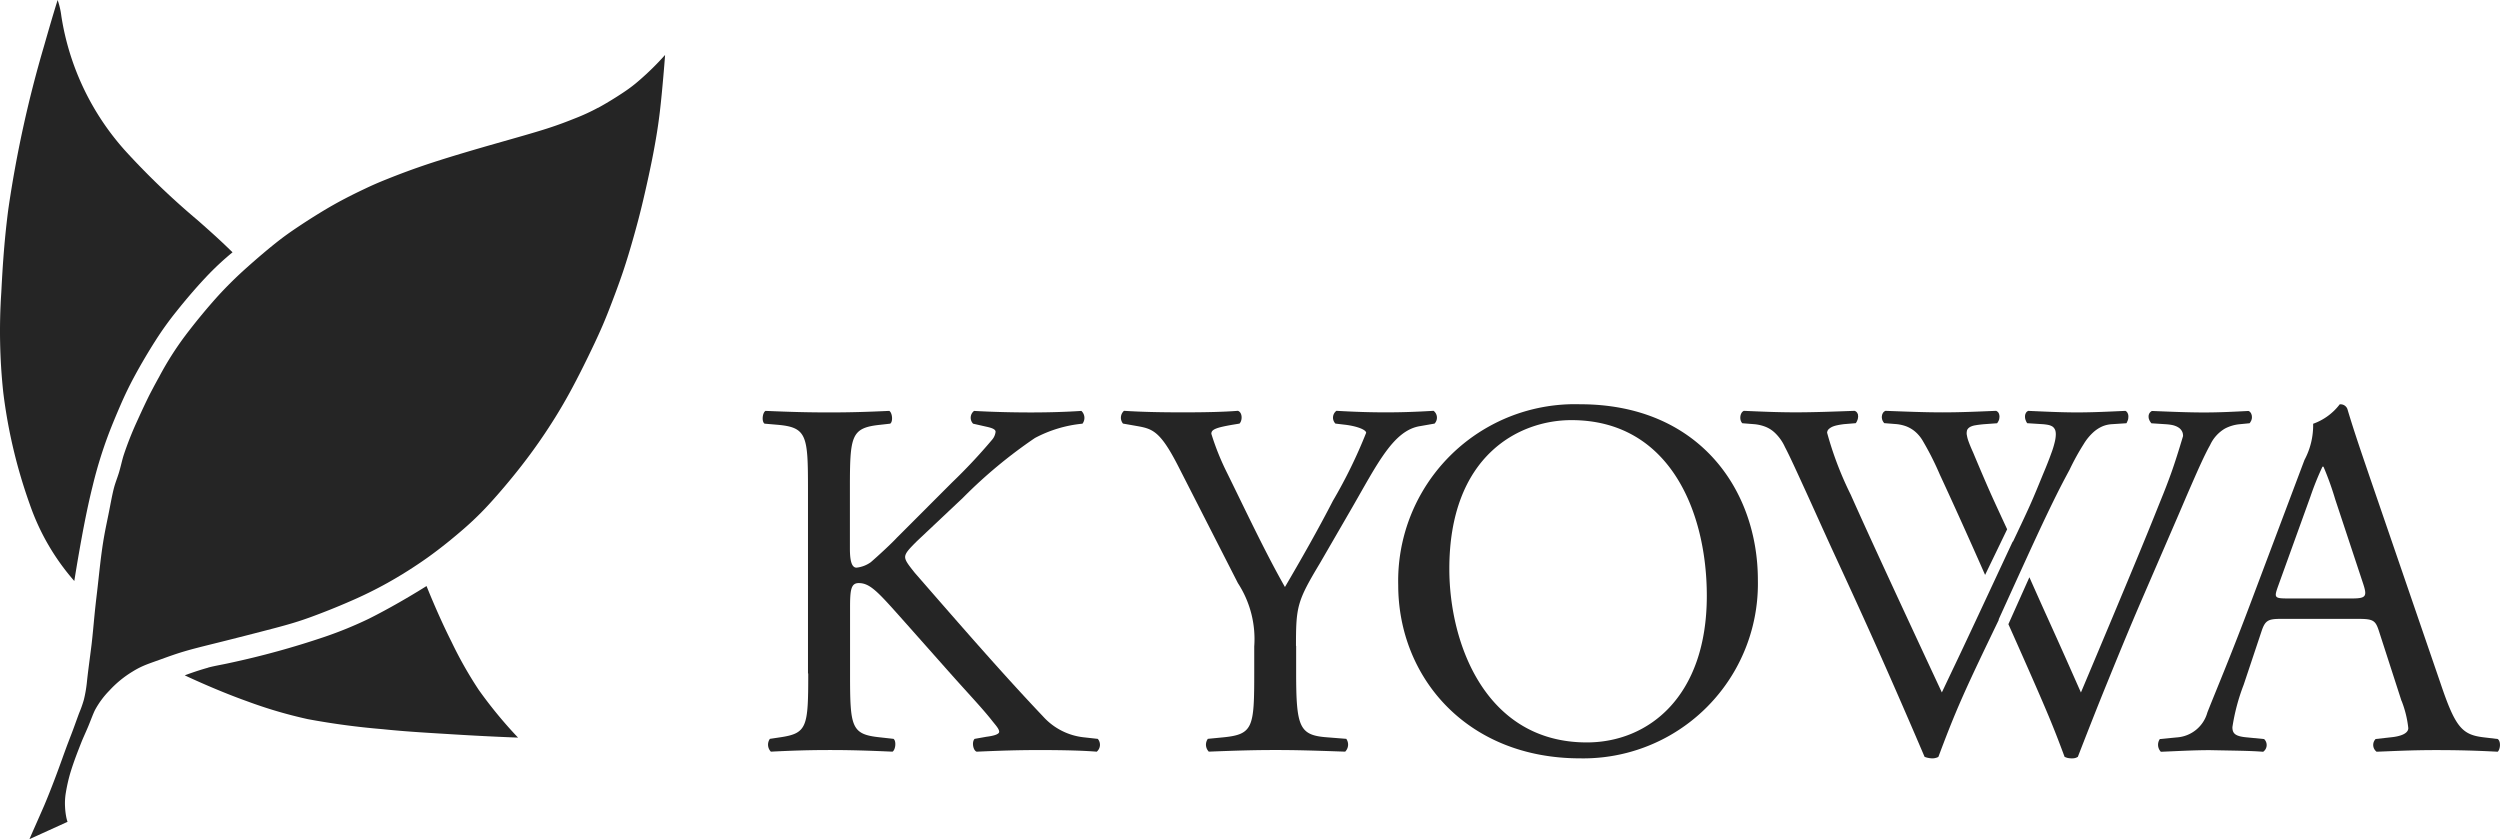
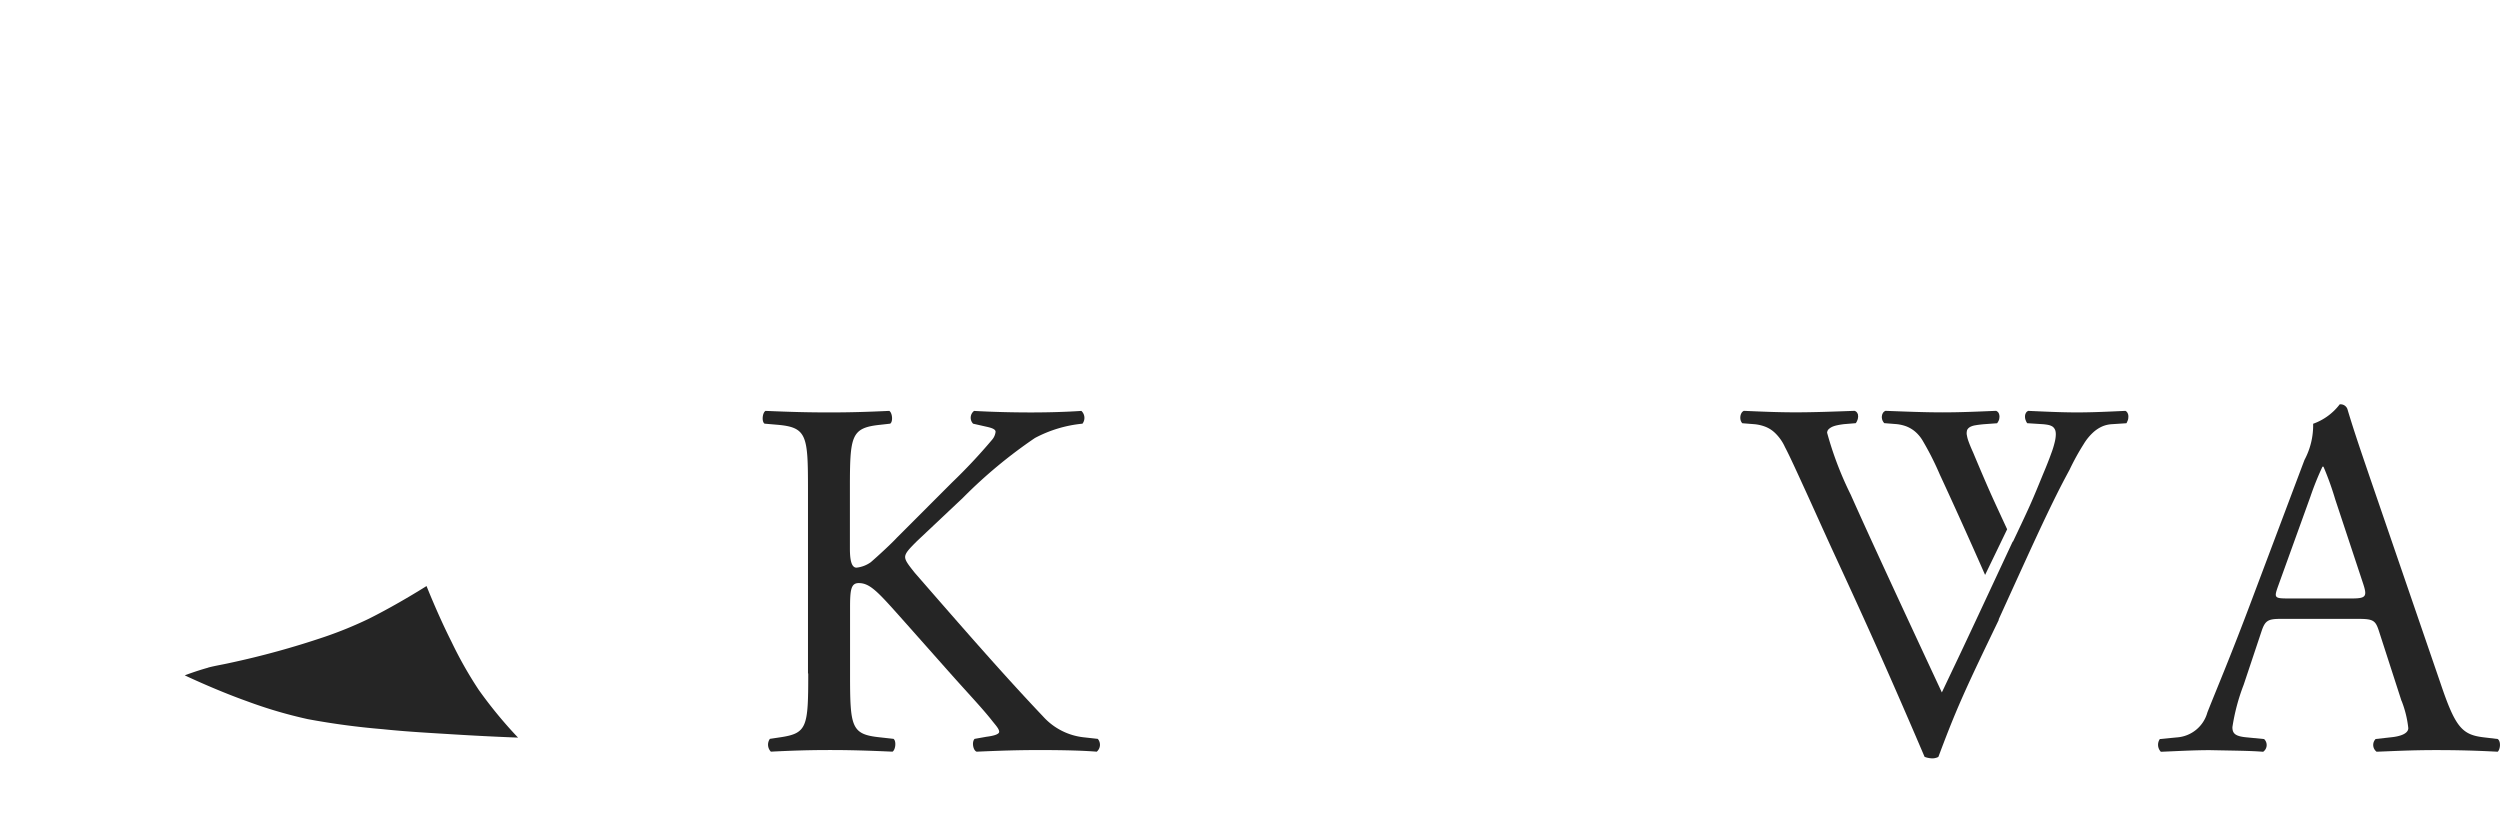
<svg xmlns="http://www.w3.org/2000/svg" width="135" height="45.309" viewBox="0 0 135 45.309">
  <g id="グループ_9306" data-name="グループ 9306" transform="translate(-61.253 -311.809)">
    <g id="グループ_6143" data-name="グループ 6143" transform="translate(102.438 333.64)">
      <path id="パス_551" data-name="パス 551" d="M421.279,398.066c-.923-2.1-1.866-4.174-2.441-5.41a15.858,15.858,0,0,0-.945-1.866,1.913,1.913,0,0,0-.437-.5,1.693,1.693,0,0,0-.44-.25,2.146,2.146,0,0,0-.526-.118l-.658-.052a.688.688,0,0,1-.081-.12.433.433,0,0,1-.042-.14.328.328,0,0,1,0-.13.363.363,0,0,1,.032-.118.348.348,0,0,1,.061-.093.742.742,0,0,1,.089-.064c1.053.039,2.1.083,3.1.083s1.94-.044,2.882-.083a.275.275,0,0,1,.064.037.255.255,0,0,1,.054.051.361.361,0,0,1,.039.076.6.6,0,0,1,.022.093.364.364,0,0,1,0,.106.6.6,0,0,1-.017.108.5.5,0,0,1-.044.1.659.659,0,0,1-.064.1l-.72.052c-.159.015-.327.034-.442.056a.937.937,0,0,0-.243.066.513.513,0,0,0-.128.079.377.377,0,0,0-.074.091.3.3,0,0,0-.03.12.451.451,0,0,0,.007.187,1.645,1.645,0,0,0,.086.324c.056.157.147.38.246.594.231.552.462,1.1.766,1.8s.69,1.521,1.075,2.356l-1.193,2.47" transform="translate(-355.269 -388.851)" fill="#252525" />
      <path id="パス_552" data-name="パス 552" d="M207.356,403.389v-9.963c0-2.892-.055-3.331-1.656-3.469l-.689-.059c-.167-.111-.113-.607.055-.69,1.352.057,2.234.083,3.476.083,1.078,0,2.015-.027,3.2-.083.166.083.22.579.053.69l-.523.059c-1.6.165-1.652.577-1.652,3.469v3.206c0,.521.053,1.041.355,1.041a1.6,1.6,0,0,0,.772-.294c.389-.334,1.133-1.021,1.411-1.326l2.978-2.98a29.937,29.937,0,0,0,2.15-2.293.793.793,0,0,0,.2-.442c0-.108-.11-.191-.469-.27l-.745-.169a.463.463,0,0,1,.054-.69c.965.057,2.1.083,3.064.083s1.9-.027,2.73-.083a.516.516,0,0,1,.058.69,6.851,6.851,0,0,0-2.567.773,26.06,26.06,0,0,0-3.889,3.23l-2.485,2.342c-.386.388-.635.634-.635.854,0,.192.169.413.522.855,2.622,3.01,4.777,5.49,6.926,7.754a3.457,3.457,0,0,0,2.207,1.129l.748.083a.489.489,0,0,1-.056.692c-.718-.059-1.794-.088-3.089-.088-1.132,0-2.1.03-3.394.088-.194-.059-.276-.525-.112-.692l.636-.113c.386-.049.69-.132.69-.27,0-.167-.222-.388-.414-.638-.526-.663-1.241-1.409-2.292-2.593l-2.2-2.48c-1.576-1.768-2.019-2.318-2.677-2.318-.416,0-.469.359-.469,1.321v3.56c0,2.892.053,3.285,1.6,3.447l.745.083c.165.113.111.6-.054.692-1.352-.059-2.288-.088-3.366-.088-1.132,0-2.068.03-3.2.088a.543.543,0,0,1-.054-.692l.554-.083c1.462-.216,1.517-.555,1.517-3.447" transform="translate(-204.91 -388.851)" fill="#252525" />
-       <path id="パス_553" data-name="パス 553" d="M281.854,401.9v1.434c0,2.946.167,3.388,1.66,3.5l1.046.083a.537.537,0,0,1-.059.692c-1.706-.059-2.647-.088-3.752-.088-1.158,0-2.148.03-3.611.088a.538.538,0,0,1-.052-.692l.855-.083c1.6-.162,1.65-.555,1.65-3.5v-1.409a5.534,5.534,0,0,0-.883-3.418l-3.255-6.378c-.937-1.817-1.352-1.954-2.178-2.1l-.771-.135a.5.5,0,0,1,.054-.69c.884.057,1.876.083,3.2.083,1.272,0,2.263-.027,2.95-.083.252.083.252.526.086.69l-.356.059c-.968.165-1.163.272-1.163.493a13.823,13.823,0,0,0,.857,2.126c1.018,2.066,2.038,4.246,3.117,6.147.855-1.458,1.768-3.059,2.593-4.66a26.74,26.74,0,0,0,1.792-3.667c0-.167-.5-.363-1.159-.439l-.5-.059a.46.46,0,0,1,.054-.69c1,.057,1.8.083,2.679.083.854,0,1.628-.027,2.566-.083a.464.464,0,0,1,.054.69l-.771.135c-1.434.22-2.291,1.988-3.673,4.388l-1.739,3.005c-1.24,2.067-1.3,2.347-1.3,4.473" transform="translate(-253.047 -388.851)" fill="#252525" />
-       <path id="パス_554" data-name="パス 554" d="M334.439,407.079c-6.126,0-9.821-4.39-9.821-9.355a9.542,9.542,0,0,1,9.821-9.766c6.4,0,9.6,4.606,9.6,9.491a9.431,9.431,0,0,1-9.6,9.63m.361-.86c3.339,0,6.482-2.48,6.482-7.916,0-4.552-2.013-9.488-7.312-9.488-2.868,0-6.592,1.956-6.592,8.03,0,4.081,1.987,9.374,7.422,9.374" transform="translate(-290.299 -387.959)" fill="#252525" />
      <path id="パス_555" data-name="パス 555" d="M403,400.482c-.712,1.478-1.427,2.956-1.972,4.189s-.921,2.225-1.294,3.217a.354.354,0,0,1-.128.054.633.633,0,0,1-.181.03,1.05,1.05,0,0,1-.209-.02.964.964,0,0,1-.229-.064c-.909-2.131-1.837-4.258-2.659-6.094s-1.544-3.4-2.173-4.763-1.159-2.558-1.616-3.554-.83-1.822-1.09-2.313a2.448,2.448,0,0,0-.56-.786,1.586,1.586,0,0,0-.486-.309,2.22,2.22,0,0,0-.6-.142l-.658-.052a.354.354,0,0,1-.067-.1.407.407,0,0,1-.037-.128.553.553,0,0,1,0-.143.5.5,0,0,1,.037-.135.371.371,0,0,1,.061-.1.472.472,0,0,1,.086-.064c.9.039,1.8.081,2.8.081s2.1-.042,3.189-.081a.327.327,0,0,1,.056.03.174.174,0,0,1,.052.044.191.191,0,0,1,.037.054c.01.02.02.044.03.069s0,.061.01.089a.482.482,0,0,1-.01.1.24.24,0,0,1-.025.1.488.488,0,0,1-.042.1.419.419,0,0,1-.052.081l-.636.052c-.116.015-.236.032-.337.054a1.591,1.591,0,0,0-.248.069.8.8,0,0,0-.159.083.619.619,0,0,0-.1.086.216.216,0,0,0-.049.091.161.161,0,0,0-.015.088A18.377,18.377,0,0,0,395,393.735c1.039,2.337,2.976,6.507,4.92,10.676.243-.511.486-1.026.744-1.566s.528-1.115,1.046-2.22,1.277-2.735,2.038-4.366c0,0,0,0,.01.015.309-.653.619-1.3.894-1.91s.5-1.173.732-1.737c.172-.405.334-.815.442-1.12a4.833,4.833,0,0,0,.2-.658,1.751,1.751,0,0,0,.047-.353.834.834,0,0,0-.02-.211.442.442,0,0,0-.069-.142.378.378,0,0,0-.108-.1.75.75,0,0,0-.191-.074,2.621,2.621,0,0,0-.329-.044l-.827-.052a.627.627,0,0,1-.076-.145.479.479,0,0,1-.039-.143.6.6,0,0,1,0-.132.346.346,0,0,1,.034-.111.286.286,0,0,1,.059-.086.333.333,0,0,1,.081-.049c.884.039,1.765.083,2.642.083s1.738-.044,2.6-.083a.255.255,0,0,1,.054.032.288.288,0,0,1,.049.056.382.382,0,0,1,.034.071.289.289,0,0,1,.022.093.383.383,0,0,1,0,.106.416.416,0,0,1-.015.11.483.483,0,0,1-.039.1.441.441,0,0,1-.049.1l-.8.052a1.552,1.552,0,0,0-.5.118,1.832,1.832,0,0,0-.467.3,2.826,2.826,0,0,0-.535.648,12.977,12.977,0,0,0-.766,1.39c-.324.6-.643,1.2-1.286,2.548s-1.591,3.447-2.549,5.549l.01,0" transform="translate(-336.245 -388.851)" fill="#252525" />
-       <path id="パス_556" data-name="パス 556" d="M440.676,398.189c.329.741.658,1.478.985,2.2s.646,1.429.945,2.1.575,1.3.854,1.925c1.213-2.878,2.416-5.75,3.148-7.523s.989-2.436,1.193-2.937.334-.839.526-1.369.427-1.277.648-2.018a.739.739,0,0,0-.02-.167.518.518,0,0,0-.064-.135.56.56,0,0,0-.11-.122.843.843,0,0,0-.169-.1,1.111,1.111,0,0,0-.236-.074,2.789,2.789,0,0,0-.309-.039l-.8-.052a.852.852,0,0,1-.094-.135.787.787,0,0,1-.052-.138.743.743,0,0,1-.007-.128.4.4,0,0,1,.029-.11.28.28,0,0,1,.064-.091.471.471,0,0,1,.086-.064c.97.039,1.94.081,2.811.081s1.635-.042,2.406-.081a.293.293,0,0,1,.054.03.206.206,0,0,1,.047.047.209.209,0,0,1,.039.059.281.281,0,0,1,.027.076.275.275,0,0,1,.015.091.513.513,0,0,1,0,.091c-.01.039-.015.069-.025.1s-.03.061-.044.088a.58.58,0,0,1-.054.081l-.53.052a2.14,2.14,0,0,0-.806.238,2,2,0,0,0-.8.893c-.314.555-.712,1.471-1.007,2.144s-.481,1.118-.67,1.555l-2.016,4.66c-.658,1.522-1.287,3.059-1.863,4.473s-1.081,2.706-1.584,4a.783.783,0,0,1-.1.049.543.543,0,0,1-.138.03.952.952,0,0,1-.167,0,.986.986,0,0,1-.167-.025,1.239,1.239,0,0,1-.143-.054c-.277-.742-.55-1.478-1.061-2.676s-1.237-2.839-1.974-4.488l1.134-2.534" transform="translate(-372.275 -388.851)" fill="#252525" />
      <path id="パス_557" data-name="パス 557" d="M480.9,403.986l-1.213-3.752c-.191-.6-.3-.687-1.132-.687h-4.167c-.69,0-.854.083-1.046.658l-.968,2.9a10.849,10.849,0,0,0-.609,2.288c0,.339.142.5.8.555l.911.089a.443.443,0,0,1-.052.687c-.722-.059-1.576-.059-2.873-.088-.909,0-1.905.059-2.649.088a.546.546,0,0,1-.056-.687l.916-.089a1.837,1.837,0,0,0,1.652-1.35c.5-1.267,1.267-3.059,2.426-6.153l2.816-7.478a3.981,3.981,0,0,0,.469-1.956,3.109,3.109,0,0,0,1.434-1.048.394.394,0,0,1,.415.25c.359,1.213.8,2.48,1.213,3.695L483,403.018c.8,2.372,1.154,2.789,2.343,2.927l.746.089c.191.132.138.574,0,.687-1.129-.059-2.1-.088-3.337-.088-1.353,0-2.4.059-3.2.088a.457.457,0,0,1-.052-.687l.8-.089c.575-.054.963-.216.963-.5a5.687,5.687,0,0,0-.359-1.463m-4.94-11-1.733,4.8c-.226.634-.2.663.577.663H478.2c.8,0,.857-.108.606-.855l-1.49-4.5a16.17,16.17,0,0,0-.634-1.762h-.054a15.654,15.654,0,0,0-.663,1.654" transform="translate(-392.4 -387.959)" fill="#252525" />
    </g>
    <g id="グループ_6144" data-name="グループ 6144" transform="translate(61.253 311.809)">
-       <path id="パス_558" data-name="パス 558" d="M65.772,340.276c.166-.861.318-1.555.47-2.167a23.58,23.58,0,0,1,.882-2.879c.176-.462.4-1,.629-1.529s.472-1.041.8-1.644.736-1.294,1.1-1.862a17.2,17.2,0,0,1,1.135-1.579c.445-.561,1.018-1.236,1.538-1.789a14.986,14.986,0,0,1,1.484-1.393c-.434-.426-.876-.847-1.887-1.735a41.075,41.075,0,0,1-3.824-3.658,14.114,14.114,0,0,1-3.534-7.369,4.089,4.089,0,0,0-.2-.862c-.221.706-.429,1.418-.736,2.49a63.452,63.452,0,0,0-1.926,8.8c-.2,1.529-.3,2.915-.38,4.5a31.223,31.223,0,0,0,.105,5.389,28.012,28.012,0,0,0,1.437,6.064,12.436,12.436,0,0,0,2.4,4.13c.163-1.025.343-2.05.507-2.911" transform="translate(-61.253 -311.809)" fill="#252525" />
-       <path id="パス_559" data-name="パス 559" d="M97.5,325.005a10.865,10.865,0,0,1-1.235.569c-.419.168-.905.358-1.585.574s-1.549.46-2.635.769-2.39.69-3.449,1.035-1.868.658-2.428.881-.865.359-1.3.566-1.018.49-1.66.853-1.349.813-1.865,1.157-.84.577-1.274.923-.976.806-1.5,1.274a21.358,21.358,0,0,0-1.562,1.533c-.545.6-1.144,1.324-1.595,1.911a16.9,16.9,0,0,0-1.6,2.47c-.2.359-.418.768-.573,1.074-.337.693-.437.924-.665,1.421a17.812,17.812,0,0,0-.694,1.776c-.09.3-.159.63-.247.919s-.2.546-.286.892-.165.784-.25,1.216-.181.862-.262,1.321-.149.95-.212,1.49-.124,1.132-.177,1.576-.088.749-.134,1.217-.1,1.1-.158,1.579c-.114.913-.188,1.41-.257,2.081a6.838,6.838,0,0,1-.156.882,6.066,6.066,0,0,1-.257.728c-.1.269-.22.606-.315.863s-.166.435-.259.679-.208.557-.331.9c-.237.66-.591,1.625-.982,2.55-.2.458-.379.864-.509,1.157s-.21.476-.285.656l2.055-.934a1.951,1.951,0,0,1-.078-.306,3.694,3.694,0,0,1-.056-.5,3.419,3.419,0,0,1,.043-.772,8.9,8.9,0,0,1,.246-1.079c.194-.632.386-1.112.619-1.706.119-.283.241-.543.36-.831s.231-.6.344-.835a4.689,4.689,0,0,1,.784-1.062,5.7,5.7,0,0,1,1.249-1.023,4.506,4.506,0,0,1,.589-.311c.228-.1.522-.2.891-.333s.82-.3,1.3-.442.976-.265,1.851-.482,2.121-.536,2.992-.765,1.369-.38,2-.61,1.411-.539,2.111-.846a22.161,22.161,0,0,0,2.021-.992,23.94,23.94,0,0,0,2.171-1.371c.721-.514,1.4-1.07,1.949-1.547a16.723,16.723,0,0,0,1.447-1.415c.492-.54,1.069-1.221,1.576-1.866s.952-1.258,1.385-1.907.864-1.339,1.331-2.193.97-1.877,1.323-2.626.558-1.229.794-1.836.515-1.343.742-2.016.408-1.288.581-1.9.337-1.22.523-2.011.4-1.759.554-2.575.259-1.481.339-2.153.141-1.356.187-1.876.074-.873.1-1.226a14.7,14.7,0,0,1-1.4,1.378,7.537,7.537,0,0,1-.781.6c-.39.266-.976.629-1.443.882" transform="translate(-65.211 -319.184)" fill="#252525" />
      <path id="パス_560" data-name="パス 560" d="M97.3,426.6c.38-.1.775-.16,1.164-.249a45.864,45.864,0,0,0,5.127-1.411,21.449,21.449,0,0,0,2.387-.977c1.6-.8,3.115-1.766,3.115-1.766s.607,1.54,1.349,3.012a21.569,21.569,0,0,0,1.473,2.6,23.79,23.79,0,0,0,2.119,2.573s-1.672-.062-3.343-.166c-1.33-.082-2.66-.152-3.985-.291a40.323,40.323,0,0,1-4.028-.541,24.707,24.707,0,0,1-3.3-.974c-1.7-.607-3.342-1.391-3.342-1.391s.625-.238,1.267-.415" transform="translate(-86.06 -390.551)" fill="#252525" />
    </g>
  </g>
</svg>